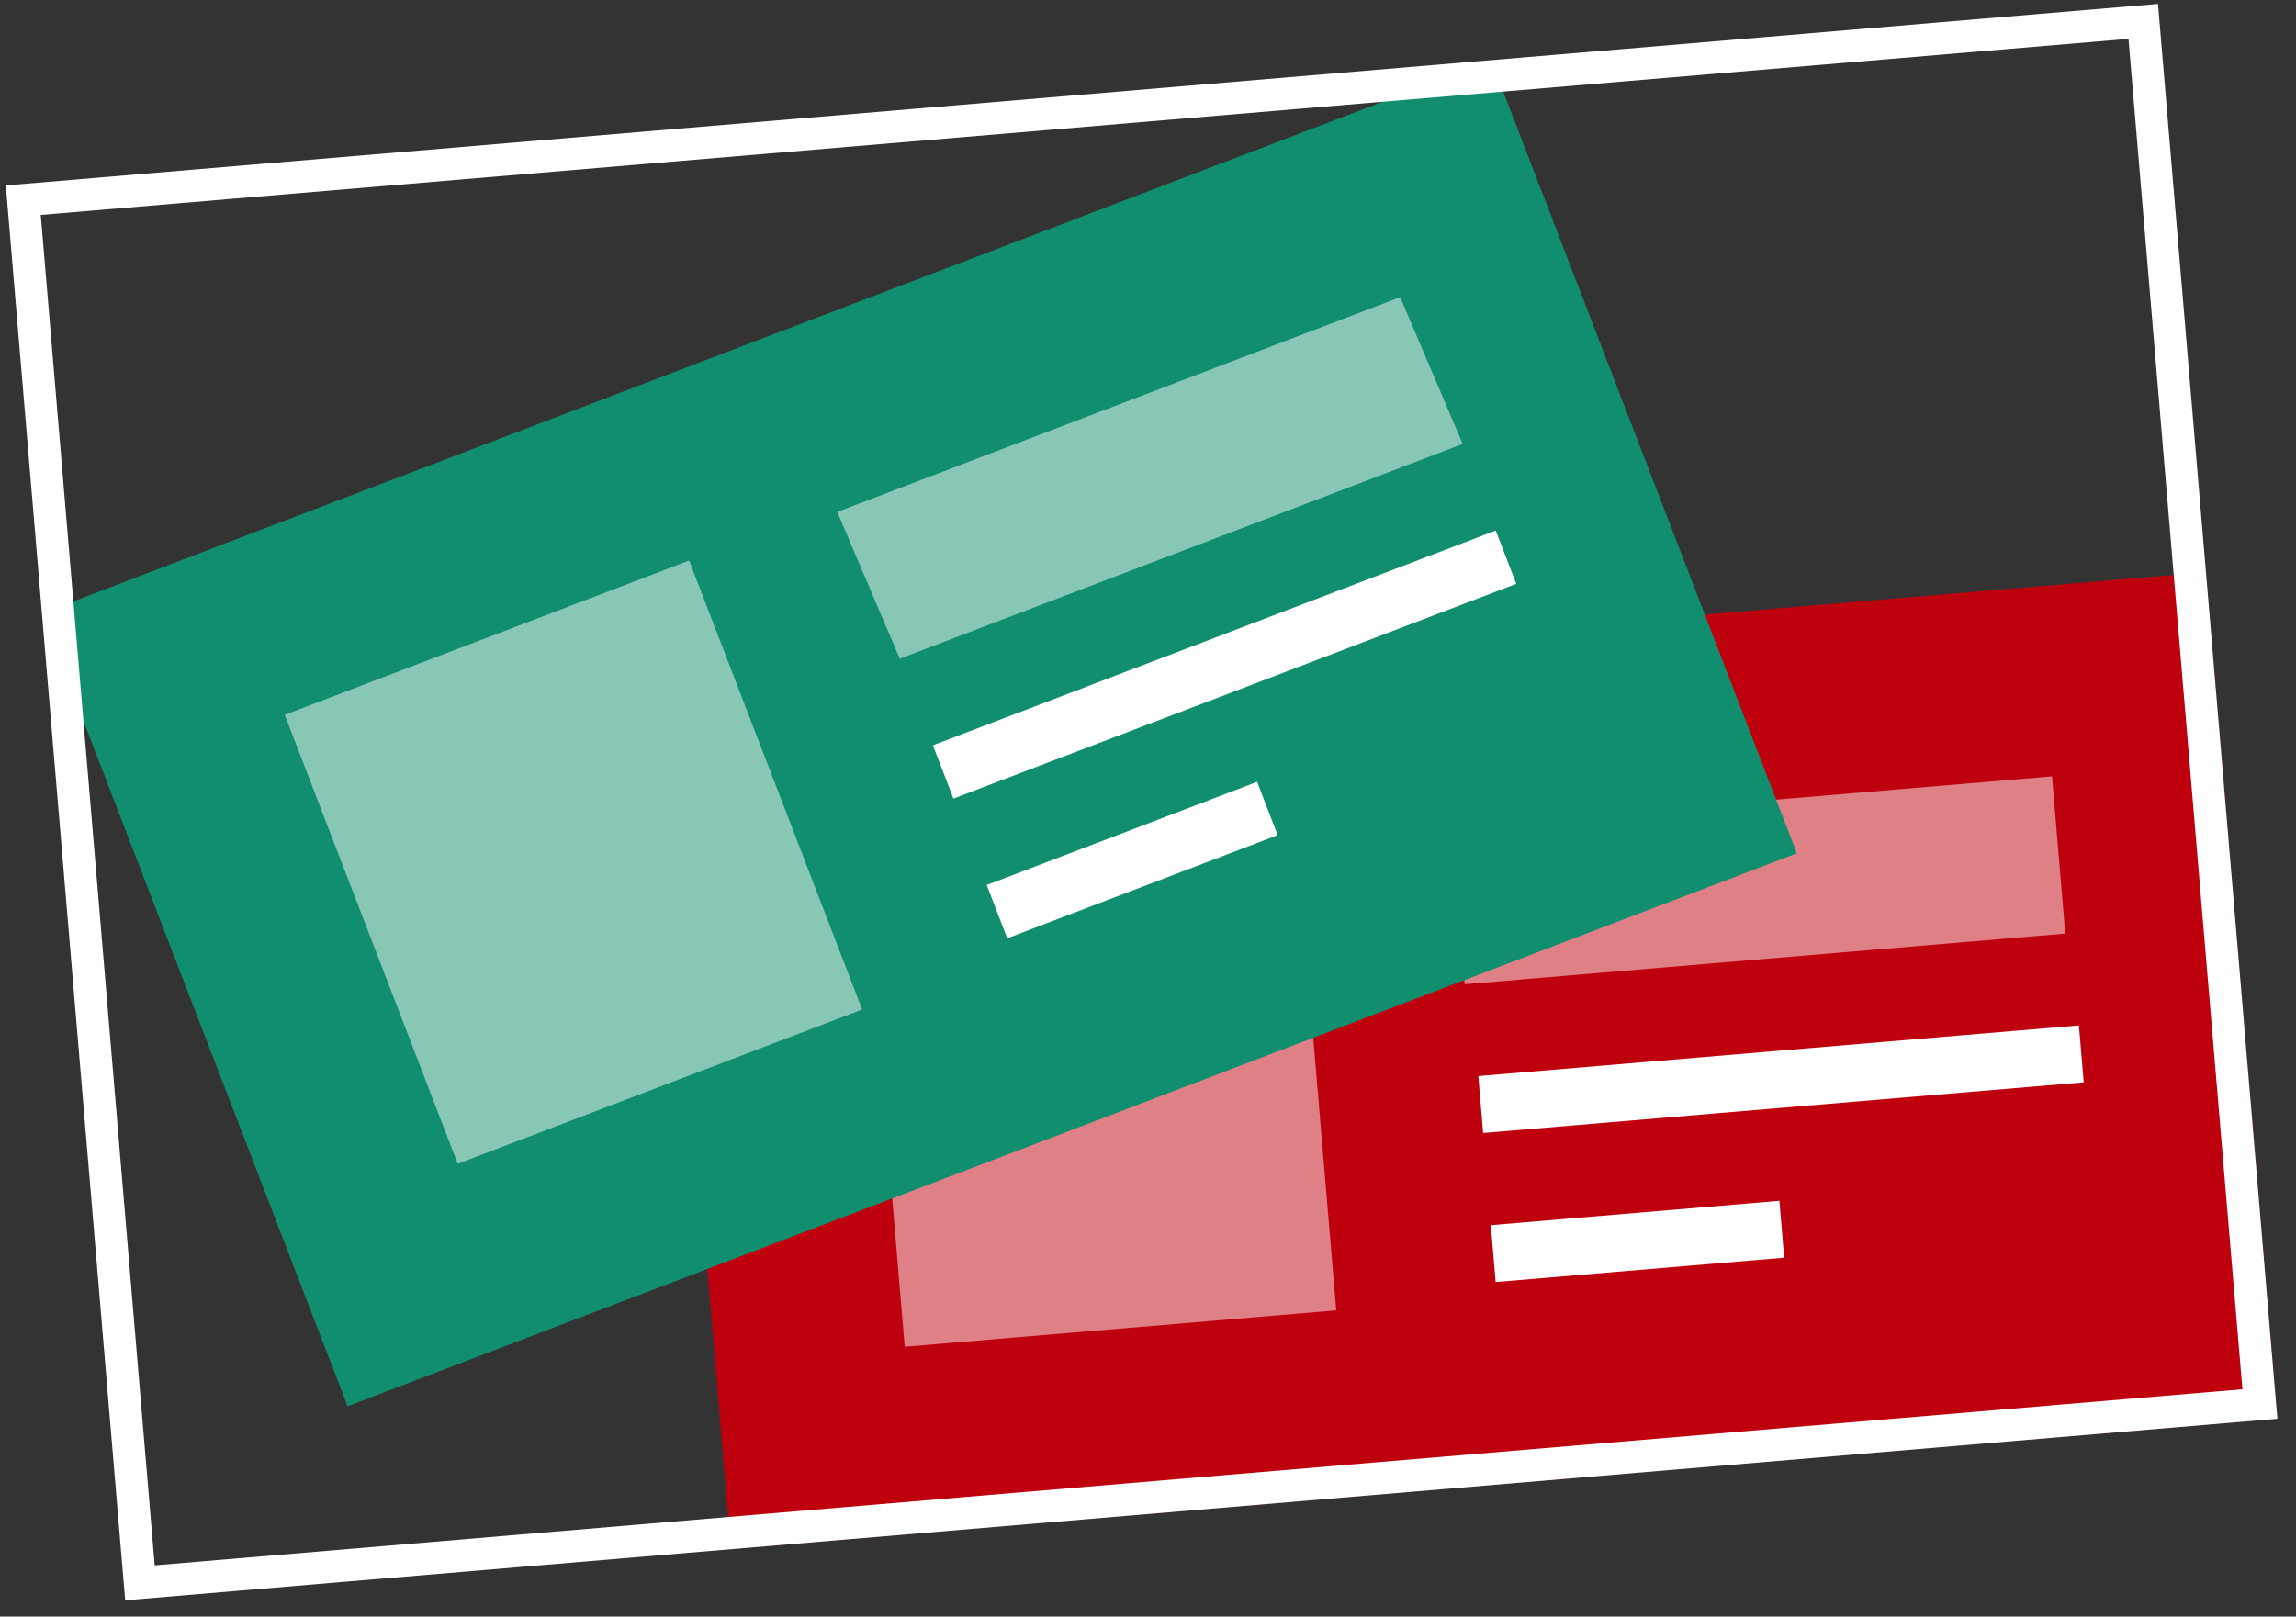
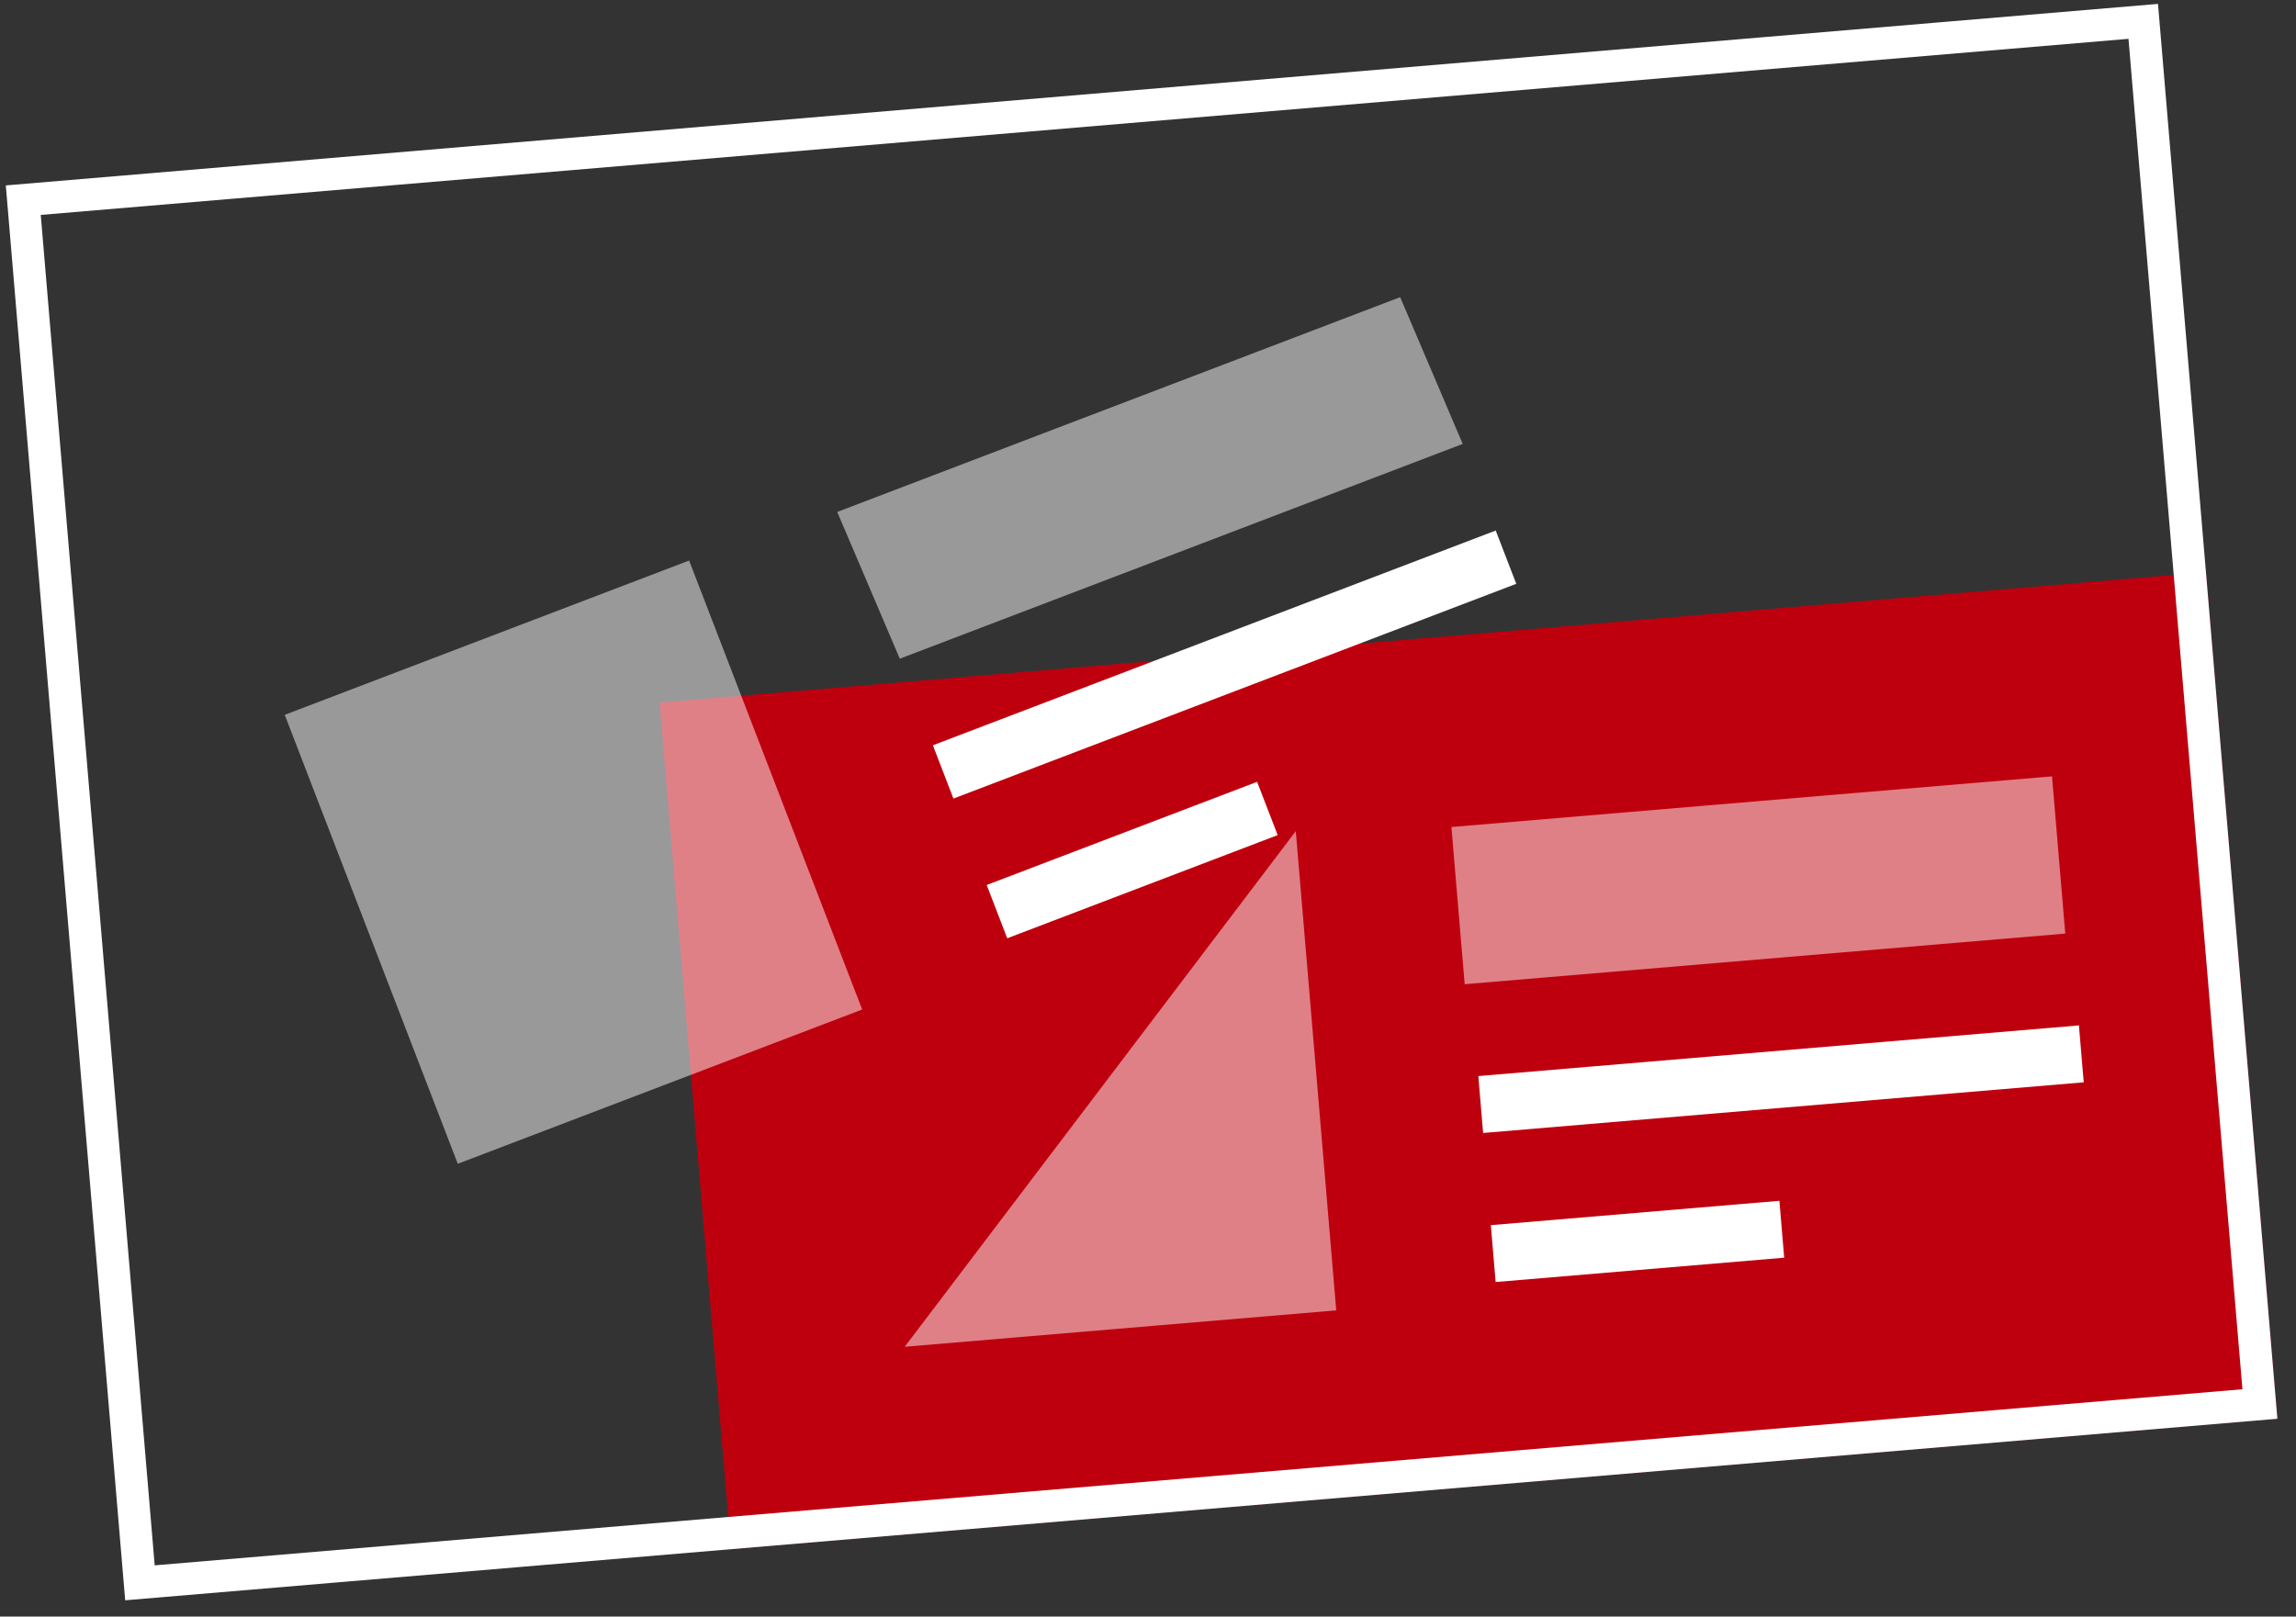
<svg xmlns="http://www.w3.org/2000/svg" width="71" height="50" viewBox="0 0 71 50" fill="none">
  <rect x="0" y="0" width="71" height="50" fill="#333333" stroke="none" />
  <g clip-path="url(#clip0_2777_12071)">
    <path d="M68.215 17.698L20.395 21.732L22.603 47.909L70.424 43.875L68.215 17.698Z" fill="#BE000E" />
-     <path opacity="0.5" d="M40.07 25.707L26.727 26.833L27.977 41.654L41.321 40.529L40.07 25.707Z" fill="white" />
+     <path opacity="0.5" d="M40.07 25.707L27.977 41.654L41.321 40.529L40.07 25.707Z" fill="white" />
    <path opacity="0.5" d="M63.455 24.012L44.883 25.579L45.293 30.441L63.865 28.875L63.455 24.012Z" fill="white" />
    <path d="M64.287 31.715L45.715 33.282L45.863 35.042L64.436 33.475L64.287 31.715Z" fill="white" />
    <path d="M55.025 37.14L46.102 37.893L46.25 39.652L55.173 38.899L55.025 37.14Z" fill="white" />
-     <path d="M46.112 1.867L1.297 18.97L10.749 43.494L55.564 26.391L46.112 1.867Z" fill="#108E6D" />
    <path opacity="0.5" d="M21.31 17.337L8.805 22.109L14.156 35.995L26.661 31.223L21.31 17.337Z" fill="white" />
    <path opacity="0.5" d="M45.232 13.73L27.825 20.373L25.89 15.834L43.298 9.191L45.232 13.73Z" fill="white" />
    <path d="M46.253 16.409L28.848 23.051L29.483 24.699L46.888 18.057L46.253 16.409Z" fill="white" />
    <path d="M38.874 24.181L30.512 27.372L31.147 29.02L39.51 25.829L38.874 24.181Z" fill="white" />
  </g>
  <rect x="0.72" y="6.191" width="65.789" height="42.916" transform="rotate(-4.822 0.72 6.191)" stroke="white" />
  <defs>
    <clipPath id="clip0_2777_12071">
      <rect x="0.18" y="5.734" width="66.789" height="43.916" transform="rotate(-4.822 0.18 5.734)" fill="white" />
    </clipPath>
  </defs>
</svg>